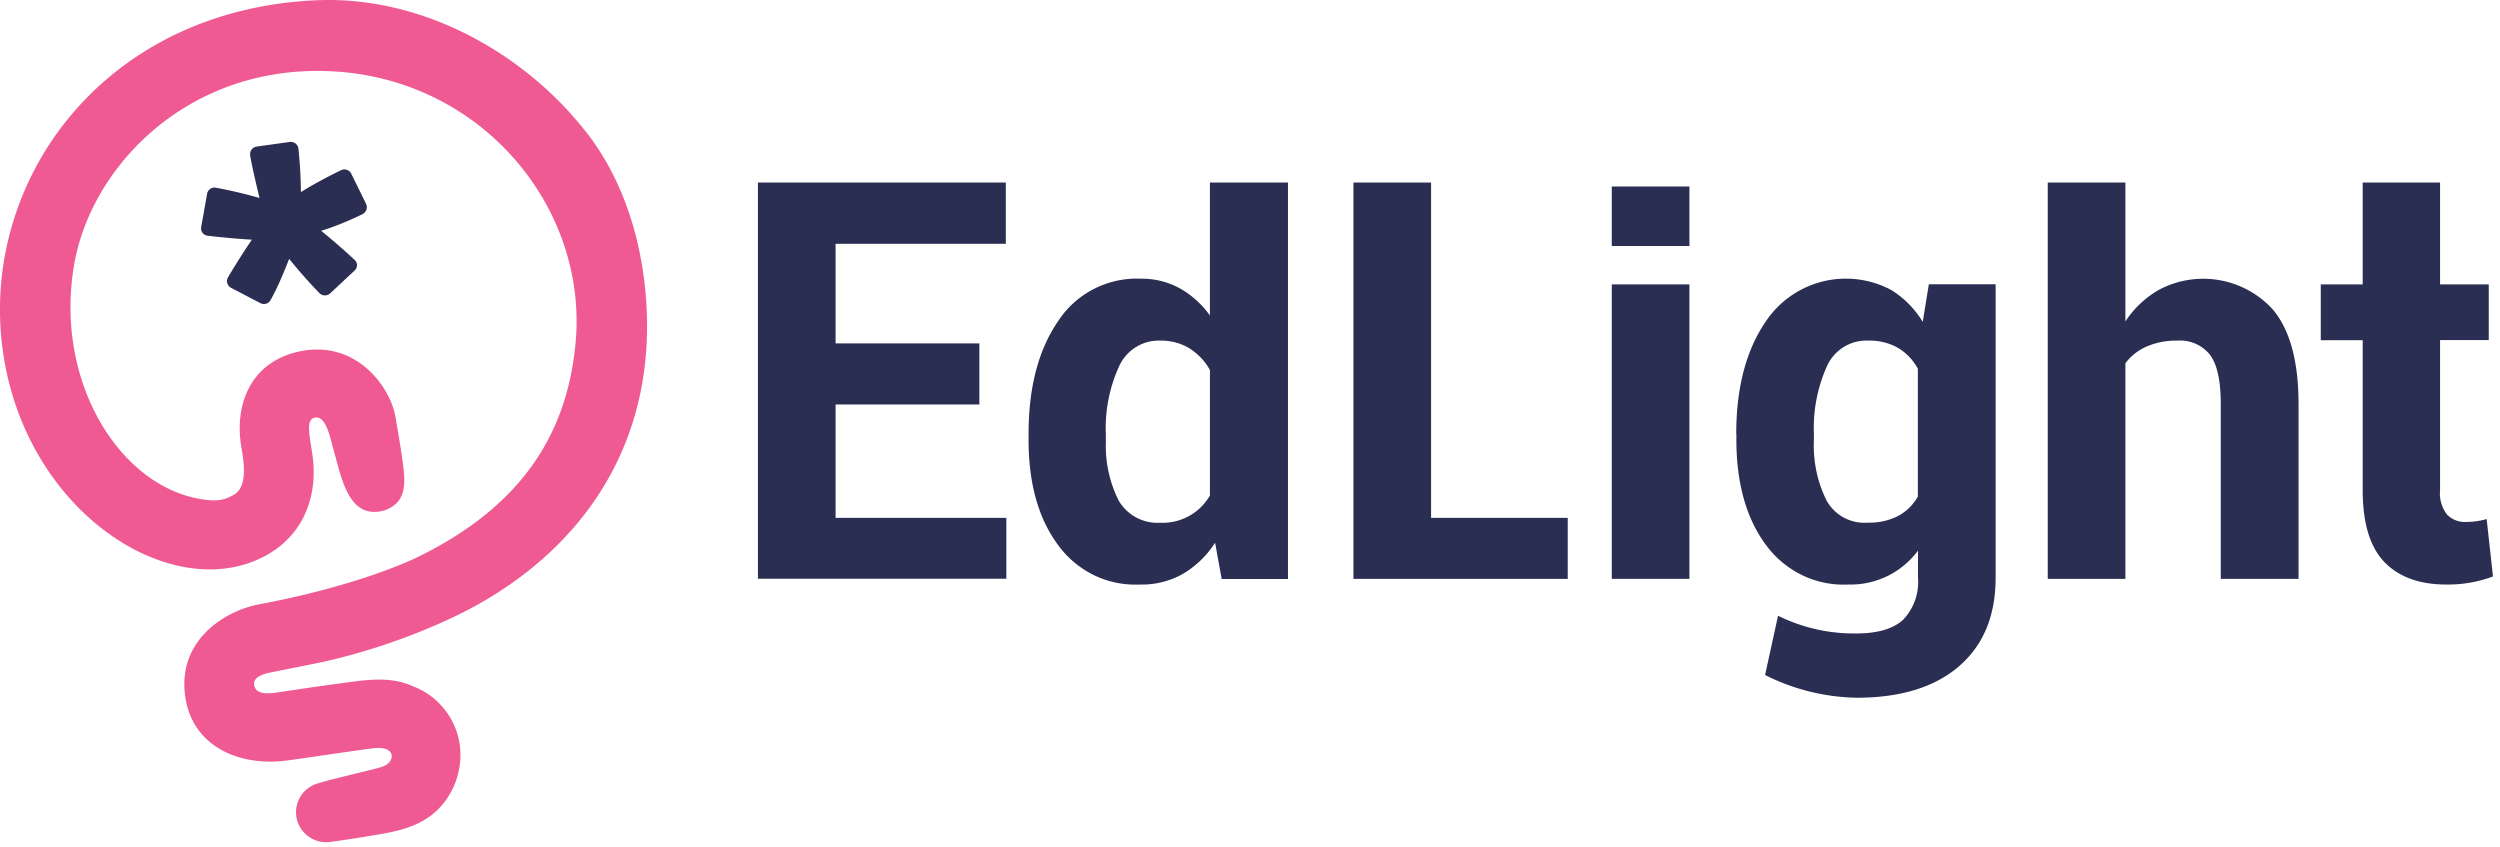
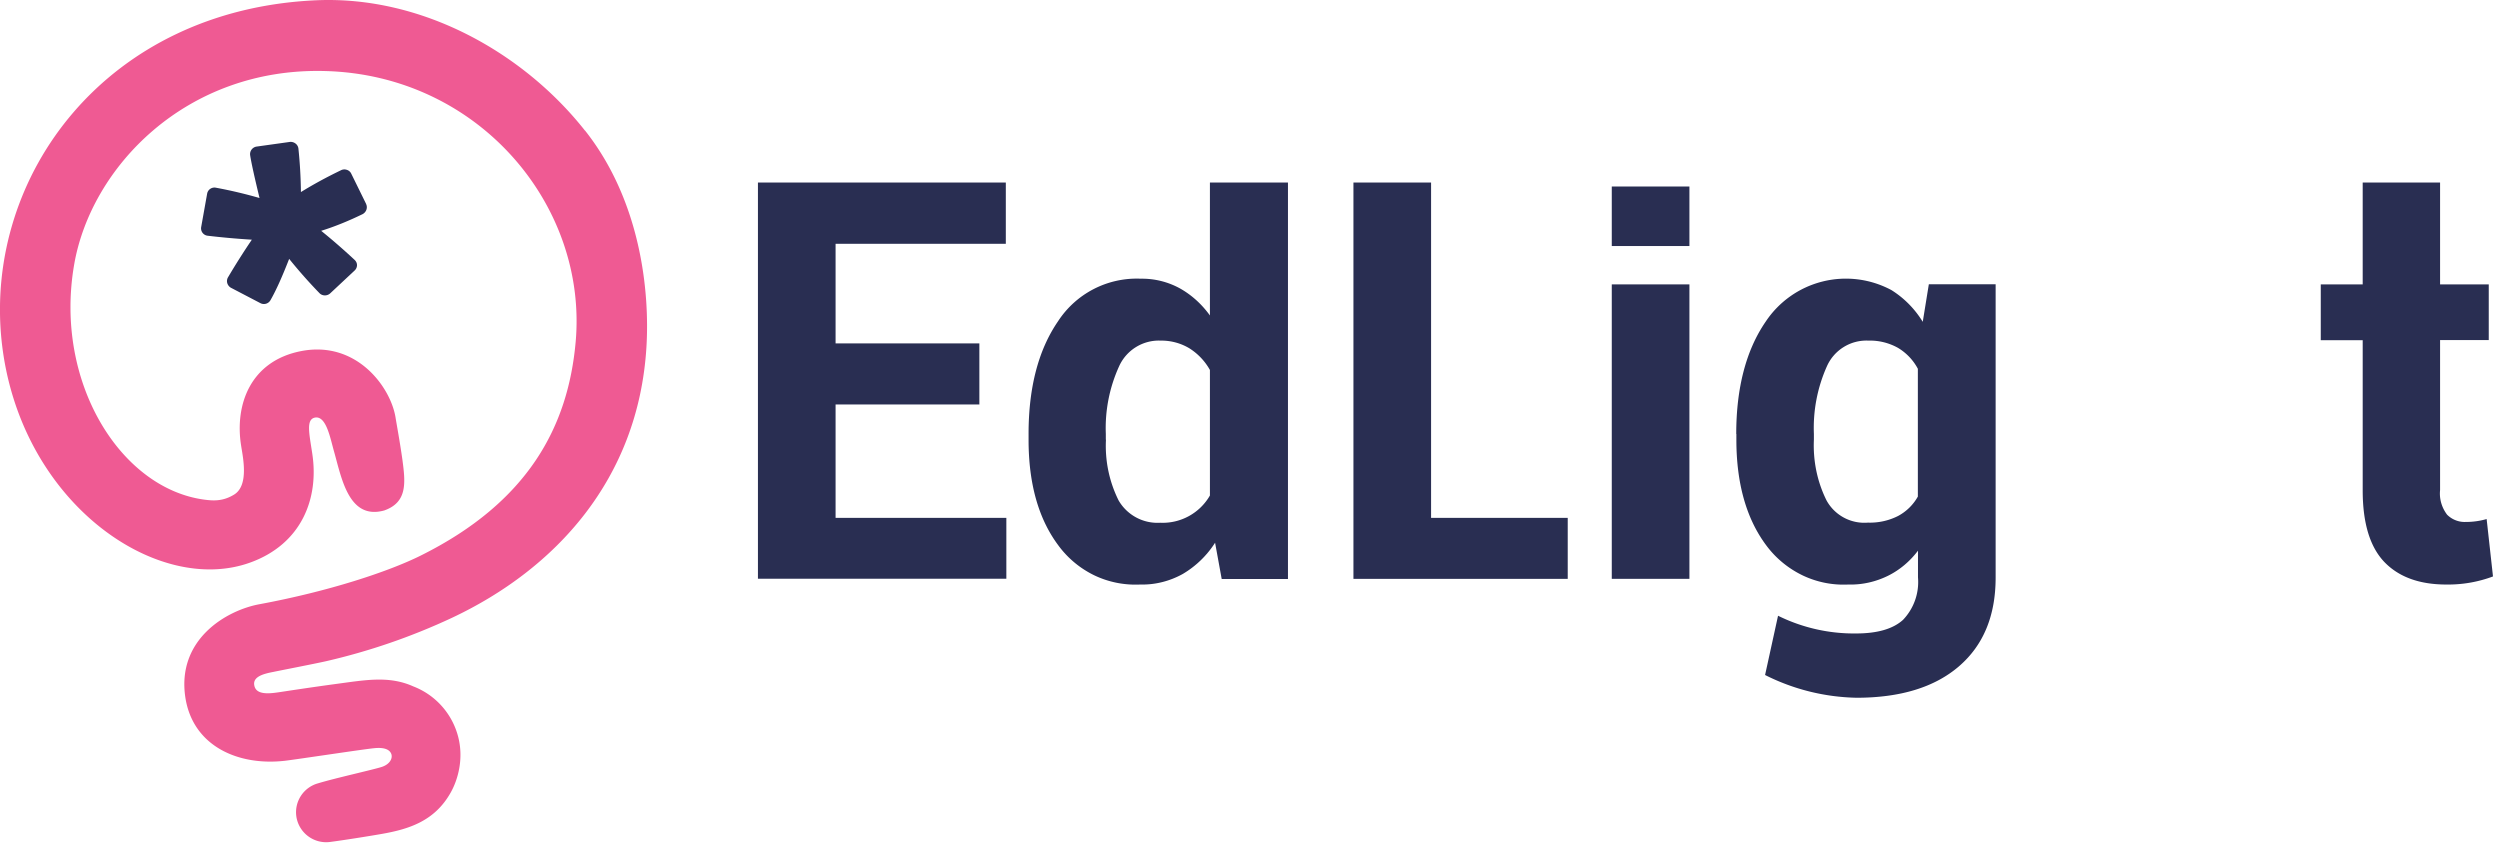
<svg xmlns="http://www.w3.org/2000/svg" width="189" height="64" viewBox="0 0 189 64" fill="none">
  <path d="m27.68 15.42-1.13-2.3a.54.54 0 0 0-.33-.28.56.56 0 0 0-.44.03c-1.1.53-2.11 1.08-3.03 1.65a35.5 35.5 0 0 0-.19-3.29.56.56 0 0 0-.22-.38.6.6 0 0 0-.43-.12l-2.5.35a.58.58 0 0 0-.5.65c.1.64.34 1.7.71 3.24a34.7 34.7 0 0 0-3.3-.78.56.56 0 0 0-.66.45l-.45 2.52a.56.56 0 0 0 .48.66c1.09.13 2.21.23 3.35.3a54.6 54.6 0 0 0-1.8 2.84c-.08.13-.1.3-.06.44a.6.6 0 0 0 .27.35l2.24 1.17a.57.57 0 0 0 .76-.23c.44-.77.9-1.81 1.41-3.12a37.78 37.78 0 0 0 2.3 2.6c.21.21.57.22.8.01l1.85-1.73a.56.56 0 0 0 .18-.4c0-.16-.07-.3-.19-.41-1-.93-1.84-1.64-2.52-2.19 1.03-.32 2.08-.75 3.13-1.26.28-.15.4-.48.27-.76Z" fill="#292E52" />
  <path d="M44.22 9.87C39.64 4.06 32-.33 23.92.02 8.04.72-1.18 13.26.12 25.75 1.4 37.9 11.82 45.12 18.94 42.52c3.87-1.41 5.18-4.84 4.67-8.21-.23-1.54-.49-2.6.2-2.74.86-.16 1.16 1.58 1.44 2.55.58 2.05 1.12 5.21 3.8 4.47 1.76-.62 1.6-2.1 1.38-3.78-.19-1.37-.46-2.82-.53-3.27-.39-2.32-2.97-5.8-7.12-5-3.84.74-5.05 4.04-4.55 7.16.14.9.59 2.96-.5 3.67-.87.55-1.63.49-2.3.4-6.34-.86-11.34-8.9-9.83-17.73C6.85 12.67 14.04 5.1 24.54 5.37c11.63.28 19.9 10.15 18.98 20.48-.57 6.37-3.56 12.1-11.73 16.16-2.46 1.22-6.95 2.7-12.18 3.67-2.48.46-6.25 2.64-5.6 7.03.56 3.71 4.02 5.22 7.57 4.8 1.04-.13 5.78-.85 6.65-.94.87-.1 1.25.12 1.36.45.1.32-.12.76-.73.96-.65.21-3.5.84-4.82 1.24a2.27 2.27 0 0 0-1.64 2.48l.01.07a2.28 2.28 0 0 0 2.56 1.88c1-.13 2.83-.42 3.86-.6 2.15-.37 4.04-1.01 5.23-3.11.58-1.02 1-2.6.58-4.23a5.57 5.57 0 0 0-3.4-3.82c-1.85-.83-3.66-.47-5.86-.18-2.21.3-3.85.56-4.34.63-.8.12-1.67.17-1.81-.5-.15-.66.63-.89 1.42-1.04.47-.1 3.15-.62 3.99-.81a47.74 47.74 0 0 0 9.5-3.27c7.84-3.68 14.12-10.48 14.73-20.47.26-4.23-.44-11.07-4.64-16.38Z" fill="#EF5A93" />
  <path d="M74.03 30.58H63.17v8.57h12.91v4.6H57.3V13.8h18.74v4.63H63.17v7.53h10.87v4.63h-.01Z" fill="#292E52" />
  <path d="M77.76 32.8c0-3.5.74-6.34 2.22-8.5a7.1 7.1 0 0 1 6.27-3.23 5.95 5.95 0 0 1 2.93.72c.9.5 1.68 1.21 2.29 2.06V13.8h5.9v29.97h-5.01l-.5-2.74a7.3 7.3 0 0 1-2.44 2.36c-.99.55-2.1.83-3.22.8-1.2.06-2.4-.18-3.48-.7a7.35 7.35 0 0 1-2.74-2.3c-1.48-2-2.22-4.65-2.22-7.94v-.44Zm5.85.44c-.08 1.6.25 3.18.96 4.6a3.4 3.4 0 0 0 3.14 1.68 4.12 4.12 0 0 0 3.76-2.06v-9.49a4.58 4.58 0 0 0-1.54-1.63c-.66-.4-1.42-.6-2.18-.59a3.3 3.3 0 0 0-3.15 1.95 11.26 11.26 0 0 0-1 5.1v.44Z" fill="#292E52" />
  <path d="M108.2 39.15h10.32v4.61h-16.2V13.8h5.87v25.36Z" fill="#292E52" />
  <path d="M127.72 18.6h-5.87v-4.5h5.87v4.5Zm0 25.16h-5.87V21.5h5.87v22.27Z" fill="#292E52" />
  <path d="M131.26 32.81c0-3.5.75-6.35 2.23-8.5a7.28 7.28 0 0 1 9.5-2.38c.96.6 1.77 1.42 2.37 2.4l.46-2.84h5.05v22.17c0 2.9-.93 5.13-2.78 6.72-1.84 1.58-4.43 2.37-7.74 2.37a16.03 16.03 0 0 1-6.91-1.72l.98-4.48a12.97 12.97 0 0 0 5.9 1.34c1.6 0 2.79-.34 3.55-1.03a4.14 4.14 0 0 0 1.13-3.21v-2.02c-.6.8-1.38 1.46-2.27 1.9-.94.46-1.96.69-3 .66-1.2.06-2.39-.18-3.47-.7a7.43 7.43 0 0 1-2.76-2.3c-1.48-2-2.23-4.66-2.23-7.95v-.43h-.01Zm5.87.43c-.07 1.6.25 3.18.96 4.6a3.26 3.26 0 0 0 3.13 1.67 4.7 4.7 0 0 0 2.27-.5 3.74 3.74 0 0 0 1.5-1.47v-9.66a4.06 4.06 0 0 0-1.5-1.58 4.34 4.34 0 0 0-2.24-.55 3.27 3.27 0 0 0-3.14 1.95 11.4 11.4 0 0 0-.98 5.1v.44Z" fill="#292E52" />
-   <path d="M160.68 24.3c.64-.98 1.5-1.79 2.5-2.37a7.12 7.12 0 0 1 8.64 1.46c1.3 1.54 1.95 3.93 1.95 7.16v13.21h-5.88V30.51c0-1.73-.27-2.95-.81-3.68a2.88 2.88 0 0 0-2.44-1.08c-.8-.02-1.6.13-2.34.44-.64.28-1.2.71-1.62 1.27v16.3h-5.87V13.8h5.87v10.52Z" fill="#292E52" />
  <path d="M184.47 13.8v7.7h3.68v4.21h-3.68v11.34c-.07.67.13 1.33.53 1.86a1.88 1.88 0 0 0 1.4.55 5.69 5.69 0 0 0 1.59-.22l.48 4.34a9.67 9.67 0 0 1-3.54.61c-2.02 0-3.58-.57-4.67-1.7-1.09-1.14-1.64-2.94-1.64-5.41V25.72h-3.17V21.5h3.17v-7.7h5.85Z" fill="#292E52" />
</svg>